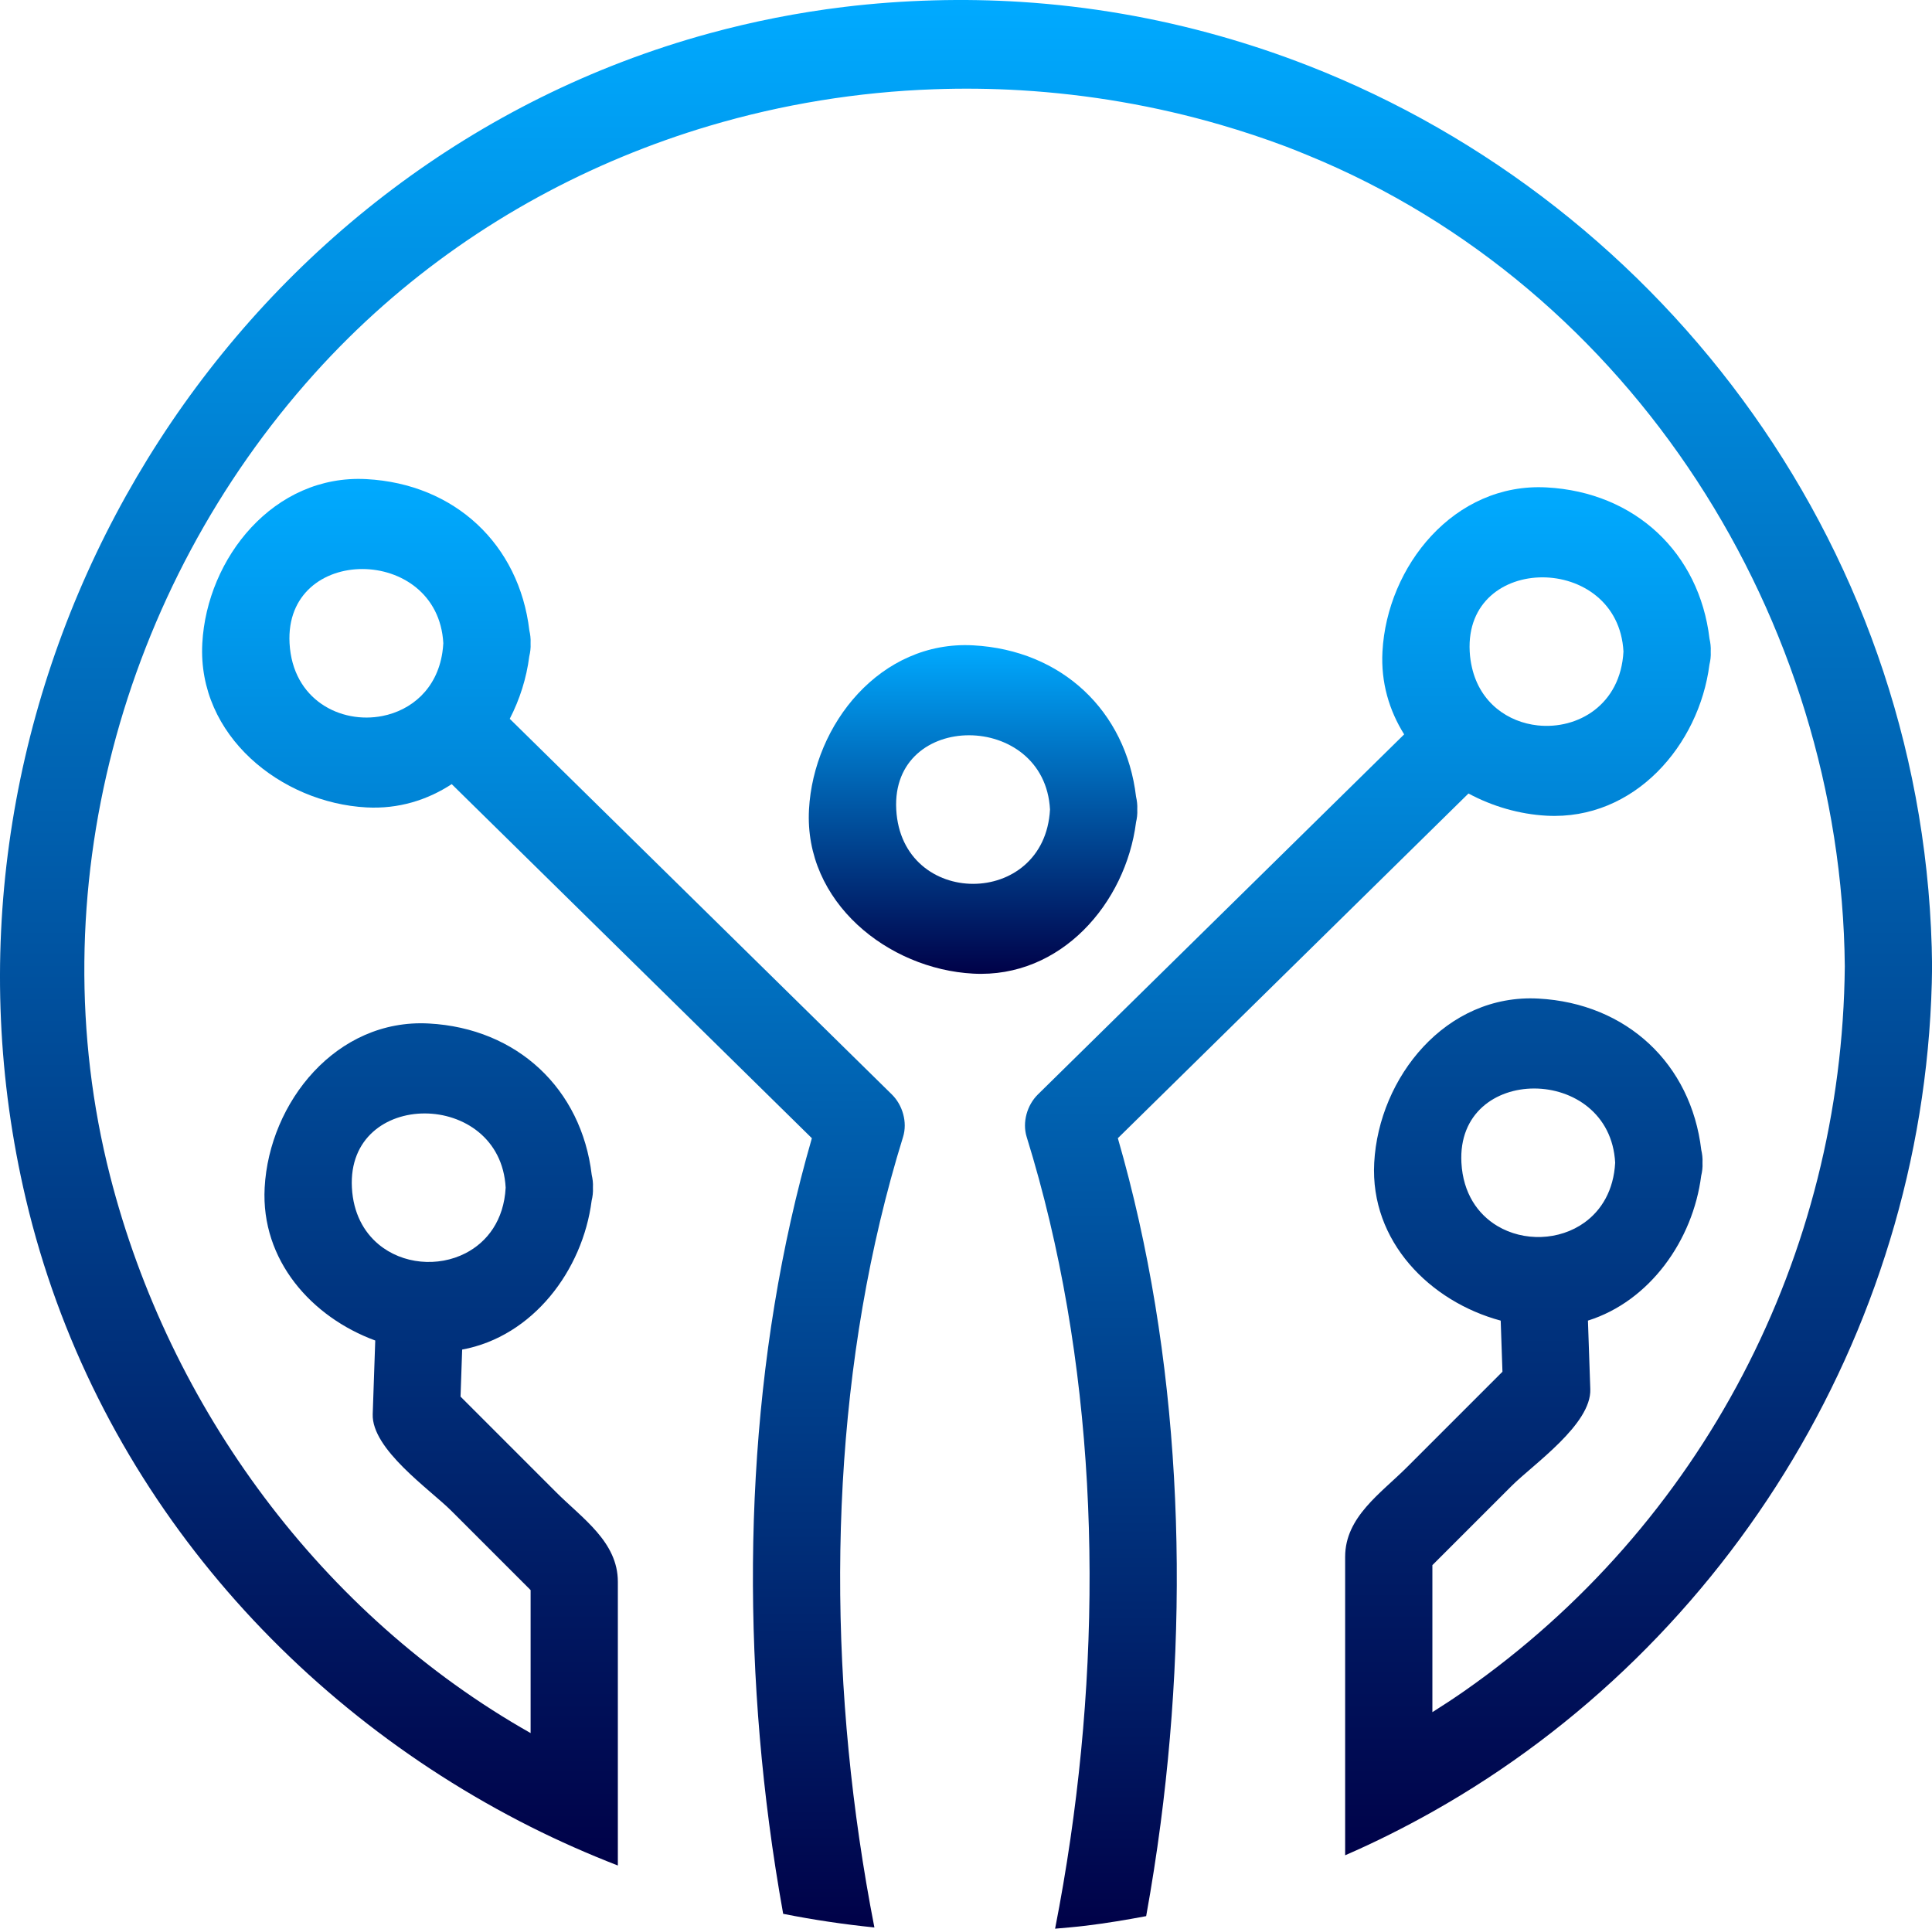
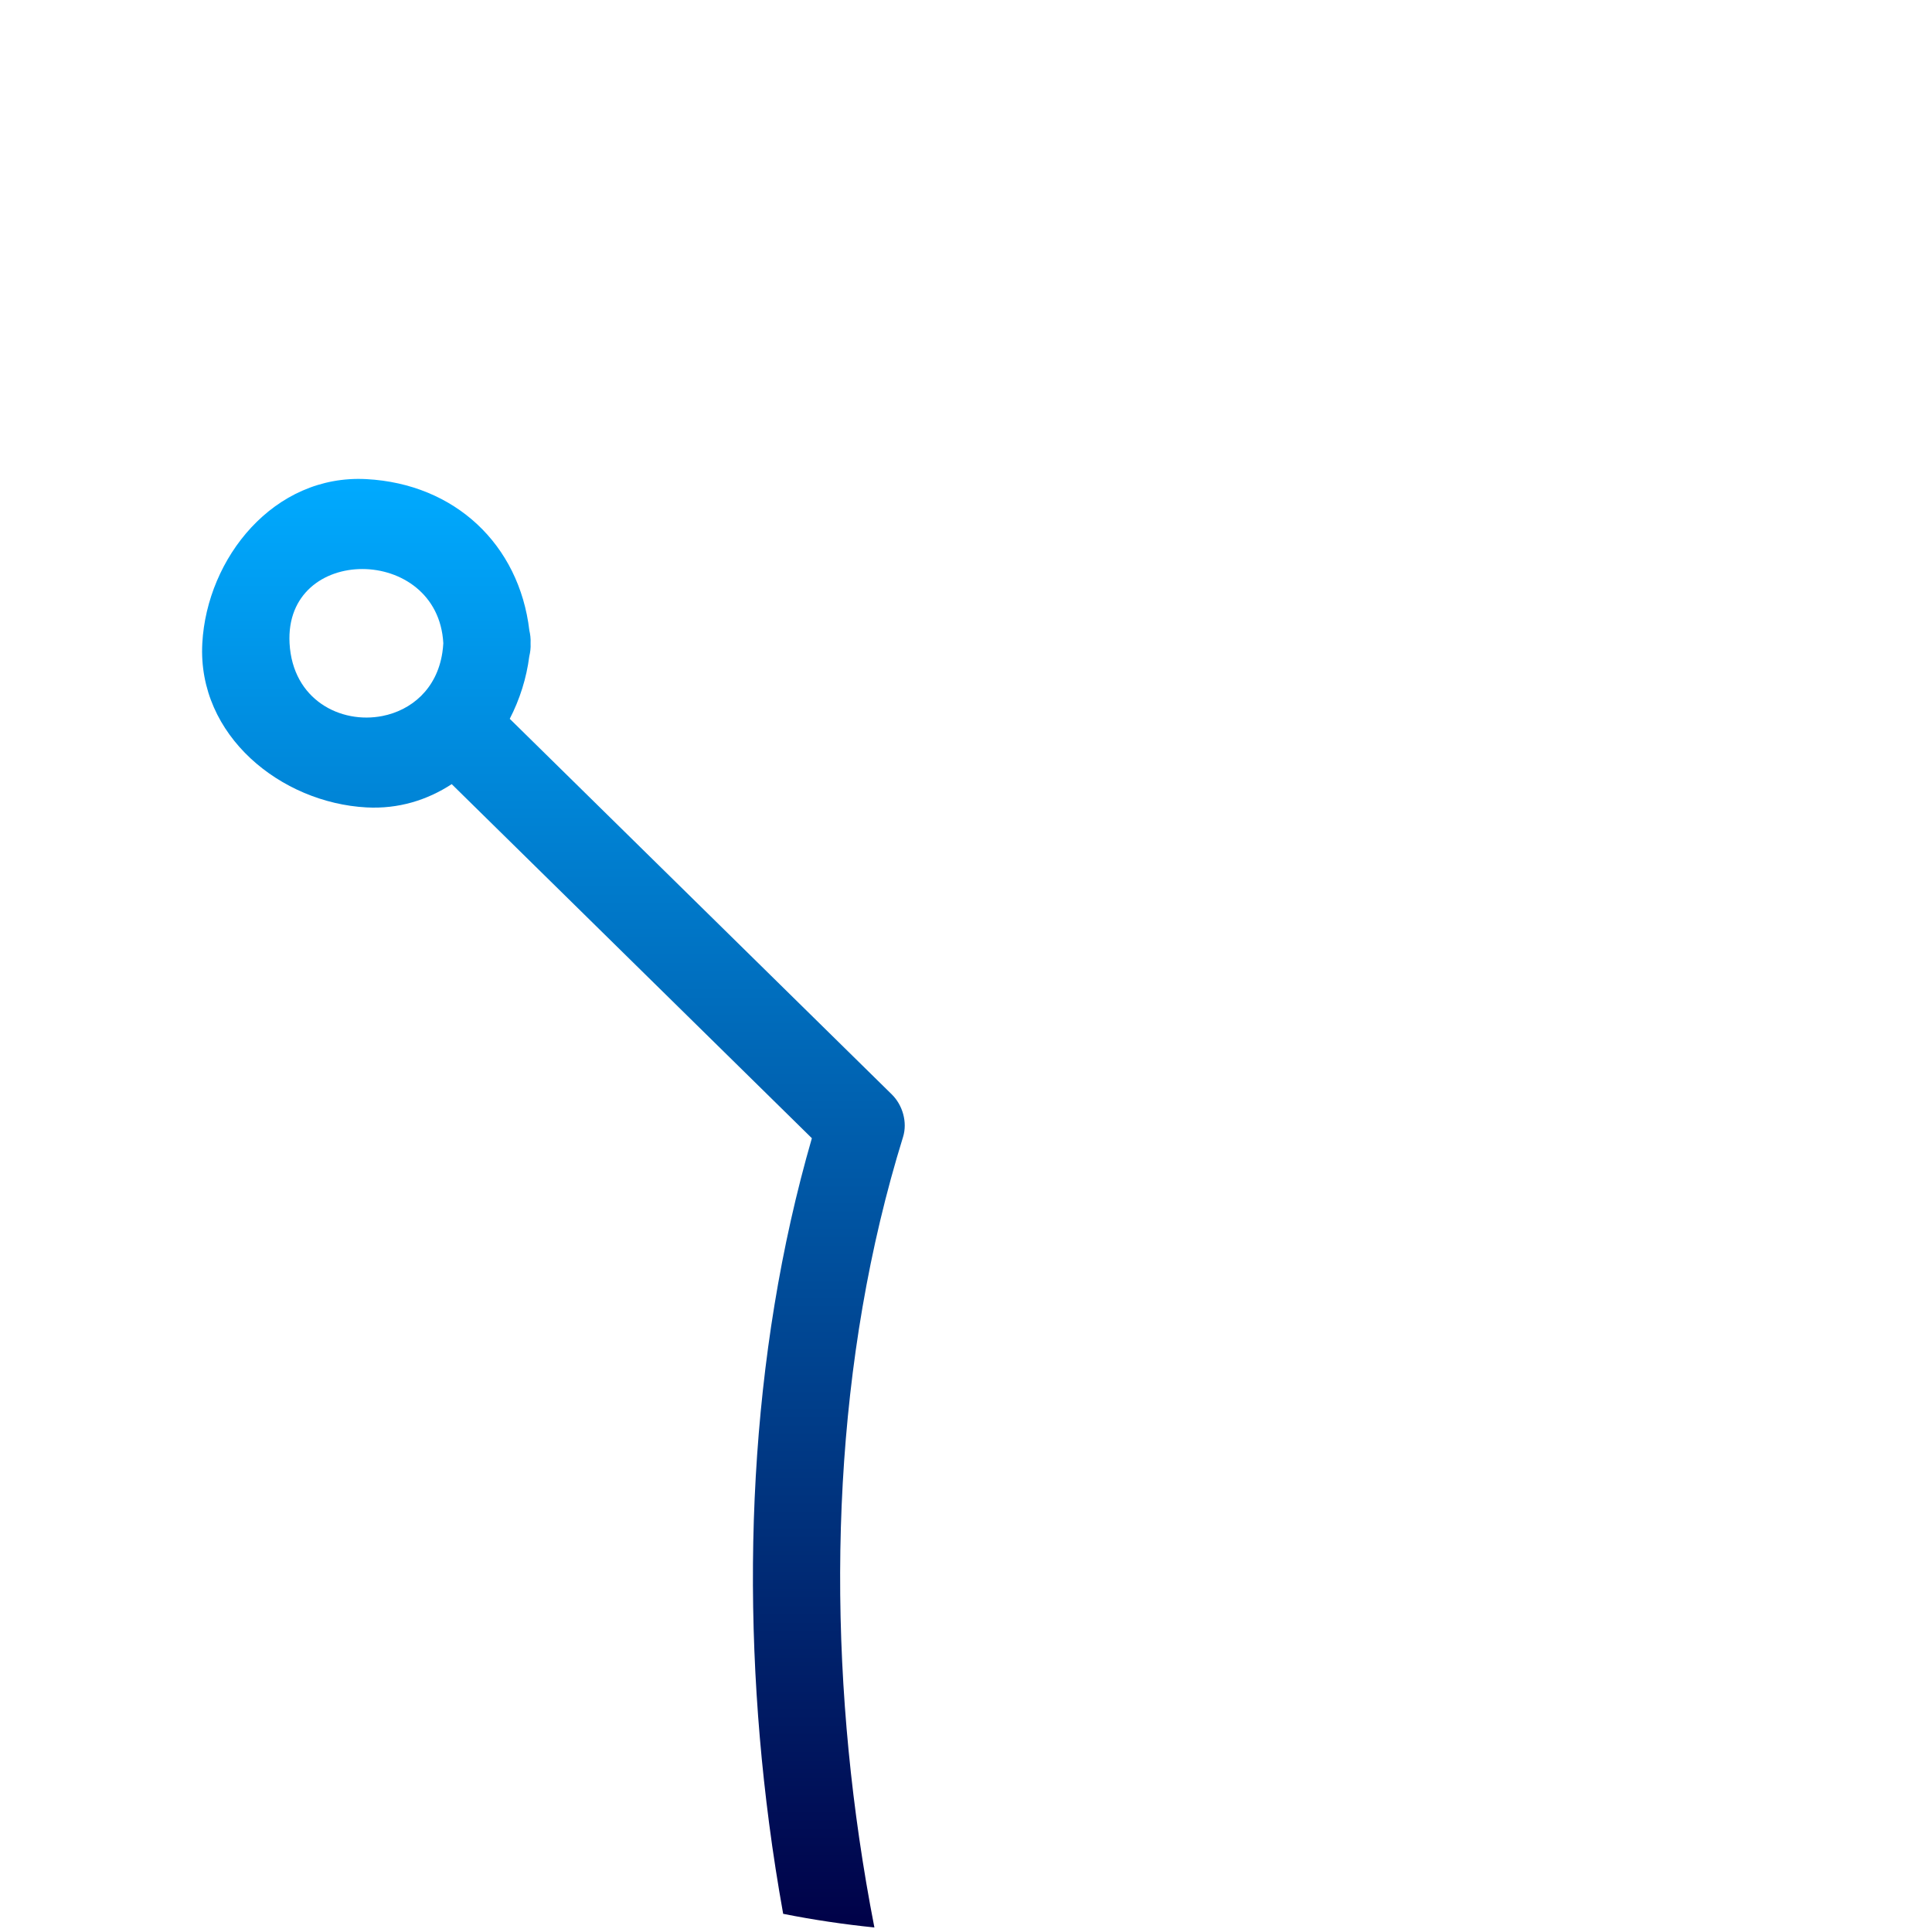
<svg xmlns="http://www.w3.org/2000/svg" xmlns:xlink="http://www.w3.org/1999/xlink" id="Warstwa_2" viewBox="0 0 869.14 867.62">
  <defs>
    <style>.cls-1{fill:url(#Gradient_bez_nazwy_10-4);}.cls-2{fill:url(#Gradient_bez_nazwy_10);}.cls-3{fill:url(#Gradient_bez_nazwy_10-2);}.cls-4{fill:url(#Gradient_bez_nazwy_10-3);}</style>
    <linearGradient id="Gradient_bez_nazwy_10" x1="615.36" y1="867.62" x2="615.36" y2="219.16" gradientUnits="userSpaceOnUse">
      <stop offset="0" stop-color="#000148" />
      <stop offset="1" stop-color="#0af" />
    </linearGradient>
    <linearGradient id="Gradient_bez_nazwy_10-2" x1="248.96" y1="867.06" x2="248.96" y2="215.43" xlink:href="#Gradient_bez_nazwy_10" />
    <linearGradient id="Gradient_bez_nazwy_10-3" x1="437.75" y1="438.08" x2="437.75" y2="290.2" xlink:href="#Gradient_bez_nazwy_10" />
    <linearGradient id="Gradient_bez_nazwy_10-4" x1="434.57" y1="839.19" x2="434.57" y2="0" xlink:href="#Gradient_bez_nazwy_10" />
  </defs>
  <g id="Warstwa_1-2">
    <g id="SygnetRGB_color">
-       <path class="cls-2" d="m660.61,356.95c10.81,5.81,22.95,9.33,35.15,9.99,39.52,2.13,68.62-31.74,73.26-67.99.43-1.78.69-3.69.58-5.85.11-2.12-.15-4-.55-5.76-4.58-38.69-33.5-65.94-73.28-68.08-41.65-2.25-71.78,35.48-73.85,73.84-.75,13.93,3.04,26.52,9.76,37.25-54.93,54-109.85,107.99-164.77,161.98-4.86,4.78-7.09,12.51-5.05,19.1,30.87,99.52,34.95,211.01,19.68,315.8-1.98,13.59-4.28,27.06-6.89,40.38,4.63-.41,9.25-.79,13.88-1.35,9.14-1.11,18.15-2.62,27.09-4.3,2.48-13.74,4.65-27.59,6.48-41.56,13.44-102.64,9.05-210.6-19.22-308.39,52.58-51.69,105.16-103.38,157.74-155.07Zm.56-63.85c-2.4-44.63,66.78-44.39,69.17,0-1.3,24.08-20.65,35.14-38.57,33.22-13.36-1.44-25.9-10.09-29.57-25.97-.53-2.27-.9-4.68-1.03-7.25Z" />
      <path class="cls-3" d="m229.31,323.36c4.54-8.77,7.55-18.36,8.8-28.14.43-1.79.69-3.69.58-5.85.11-2.12-.15-4-.55-5.76-4.58-38.69-33.5-65.94-73.28-68.08-41.65-2.25-71.78,35.48-73.85,73.84-2.25,41.64,35.49,71.78,73.85,73.84,14.4.78,27.38-3.31,38.35-10.47,54.01,53.1,108.01,106.19,162.02,159.28-28.25,97.71-32.65,205.59-19.24,308.16,1.78,13.69,3.92,27.28,6.33,40.74,13.54,2.7,27.23,4.73,41.04,6.14-2.58-13.21-4.85-26.56-6.81-40.03-15.24-104.74-11.14-216.14,19.71-315.6,2.04-6.59-.19-14.32-5.05-19.1-57.29-56.33-114.58-112.64-171.88-168.97Zm-99.05-34c-2.4-44.63,66.78-44.39,69.17,0-.08,1.45-.22,2.85-.43,4.2-2.49,16.49-14.03,25.98-26.97,28.53-18.73,3.69-40.39-7.21-41.77-32.73Z" />
-       <path class="cls-4" d="m511.04,369.99c.43-1.79.69-3.69.58-5.85.11-2.12-.15-4-.55-5.76-4.58-38.69-33.5-65.94-73.28-68.08-41.65-2.24-71.78,35.48-73.85,73.84-2.25,41.65,35.49,71.78,73.85,73.84,39.52,2.13,68.62-31.74,73.26-67.99Zm-107.85-5.85c-2.4-44.63,66.78-44.39,69.17,0-2.4,44.61-66.77,44.6-69.17,0Z" />
-       <path class="cls-1" d="m588.33,29.47c-12.82-5.01-25.92-9.4-39.26-13.19-28.91-8.21-58.94-13.46-89.73-15.42-12.96-.83-26.06-1.06-39.26-.7-13.41.37-26.91,1.33-40.5,2.98-20.74,2.52-40.91,6.53-60.44,11.86-13.4,3.65-26.49,7.95-39.26,12.83C80.73,103.99-39.1,324.35,11.64,539.4c29.76,126.11,116.59,226.78,227.05,282.38,12.78,6.43,25.89,12.21,39.26,17.41v-127.64c0-17.95-15.99-28.51-27.77-40.29-14.33-14.34-28.66-28.67-43-43,.25-7.06.49-14.11.73-21.16,31.73-5.87,54.21-35.52,58.25-67,.43-1.79.69-3.7.58-5.85.12-2.12-.15-4-.55-5.76-4.58-38.69-33.5-65.94-73.28-68.08-41.64-2.24-71.78,35.48-73.85,73.84-1.76,32.74,21.21,58.3,49.75,68.77-.38,11.04-.76,22.07-1.14,33.11-.55,15.84,25.79,33.92,35.37,43.5,11.88,11.89,23.77,23.78,35.66,35.66v64.32c-93.84-53.08-162.49-146.12-189.19-250.65-32.45-127.04,4.94-264.2,91.98-360.92,39.04-43.39,86.57-76,138.41-97.51,12.84-5.32,25.94-9.98,39.26-13.93,32.74-9.71,66.68-15.24,100.95-16.45,13.06-.47,26.16-.32,39.26.47,30.16,1.82,60.28,6.95,89.73,15.52,9.88,2.88,19.68,6.12,29.38,9.77,3.33,1.25,6.6,2.61,9.87,3.94,145.96,59.77,240.1,208.63,241.56,364.85-1.21,130.16-64.27,251.36-171.17,326.01-4.72,3.3-9.52,6.43-14.36,9.49v-66.13c11.89-11.88,23.78-23.77,35.67-35.66,9.58-9.58,35.92-27.66,35.37-43.5-.35-10.29-.71-20.57-1.06-30.85,27.84-8.74,47.24-36.16,50.95-65.17.43-1.79.7-3.7.58-5.85.12-2.12-.15-4-.55-5.76-4.58-38.69-33.5-65.94-73.28-68.08-41.64-2.24-71.78,35.48-73.85,73.84-1.91,35.44,25.15,62.48,56.9,71.03.27,7.66.53,15.32.79,22.98-14.34,14.33-28.67,28.66-43,43-11.78,11.78-27.77,22.34-27.77,40.29v134.24c13.47-5.84,26.55-12.42,39.26-19.56,133.98-75.37,223.31-220.51,224.79-380.31-1.72-185.18-119.5-342.26-280.81-405.24Zm-430.02,504.79c-2.4-44.63,66.78-44.39,69.17,0-.79,14.67-8.29,24.48-18.07,29.5-12.35,6.34-28.32,5.01-39.12-4.02-6.67-5.57-11.37-14.05-11.98-25.48Zm515.3,17.24c-8.84-5.29-15.43-14.76-16.17-28.46-2.4-44.63,66.78-44.39,69.17,0-.67,12.45-6.17,21.41-13.8,26.91-11.31,8.15-27.3,8.66-39.2,1.55Z" />
    </g>
  </g>
</svg>